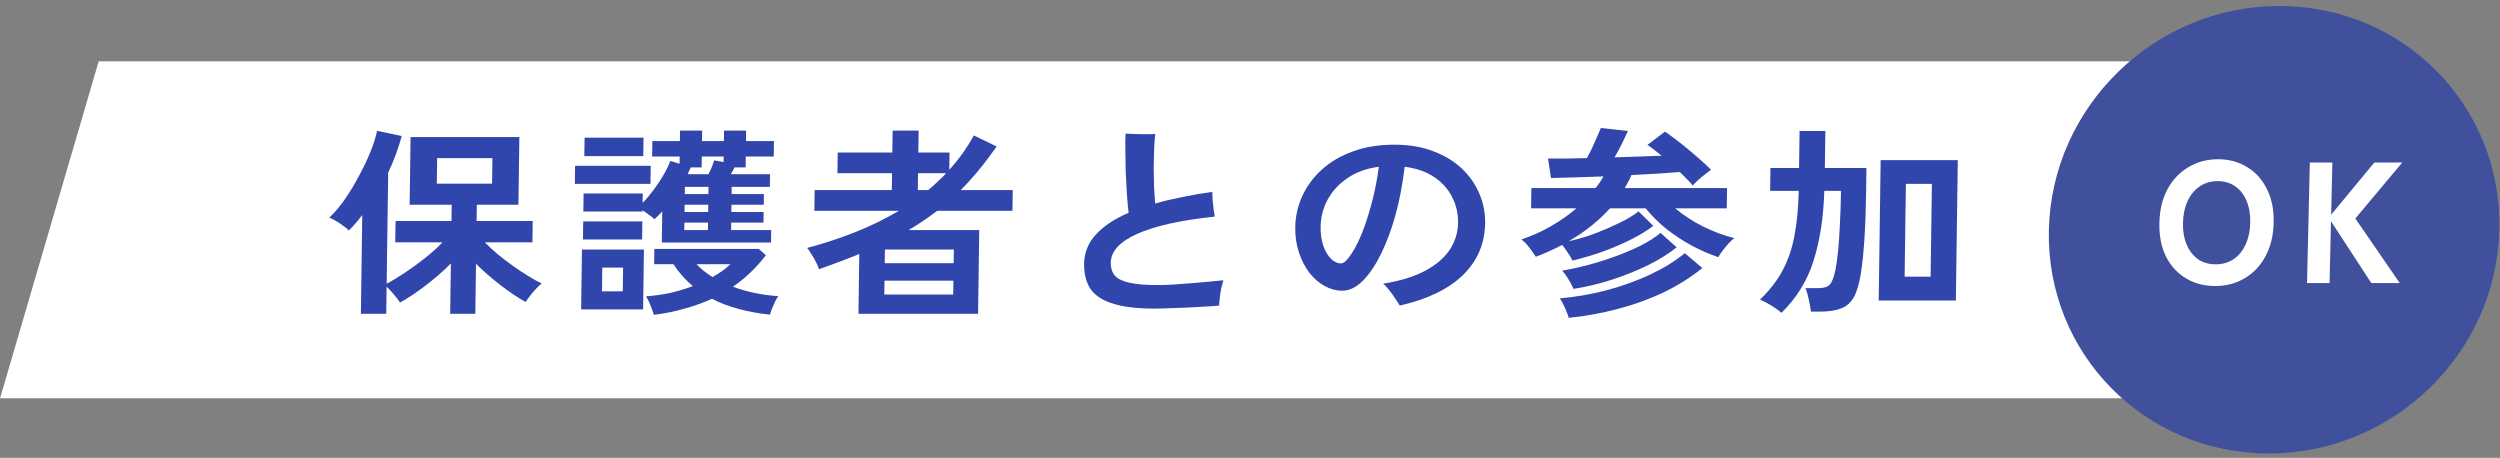
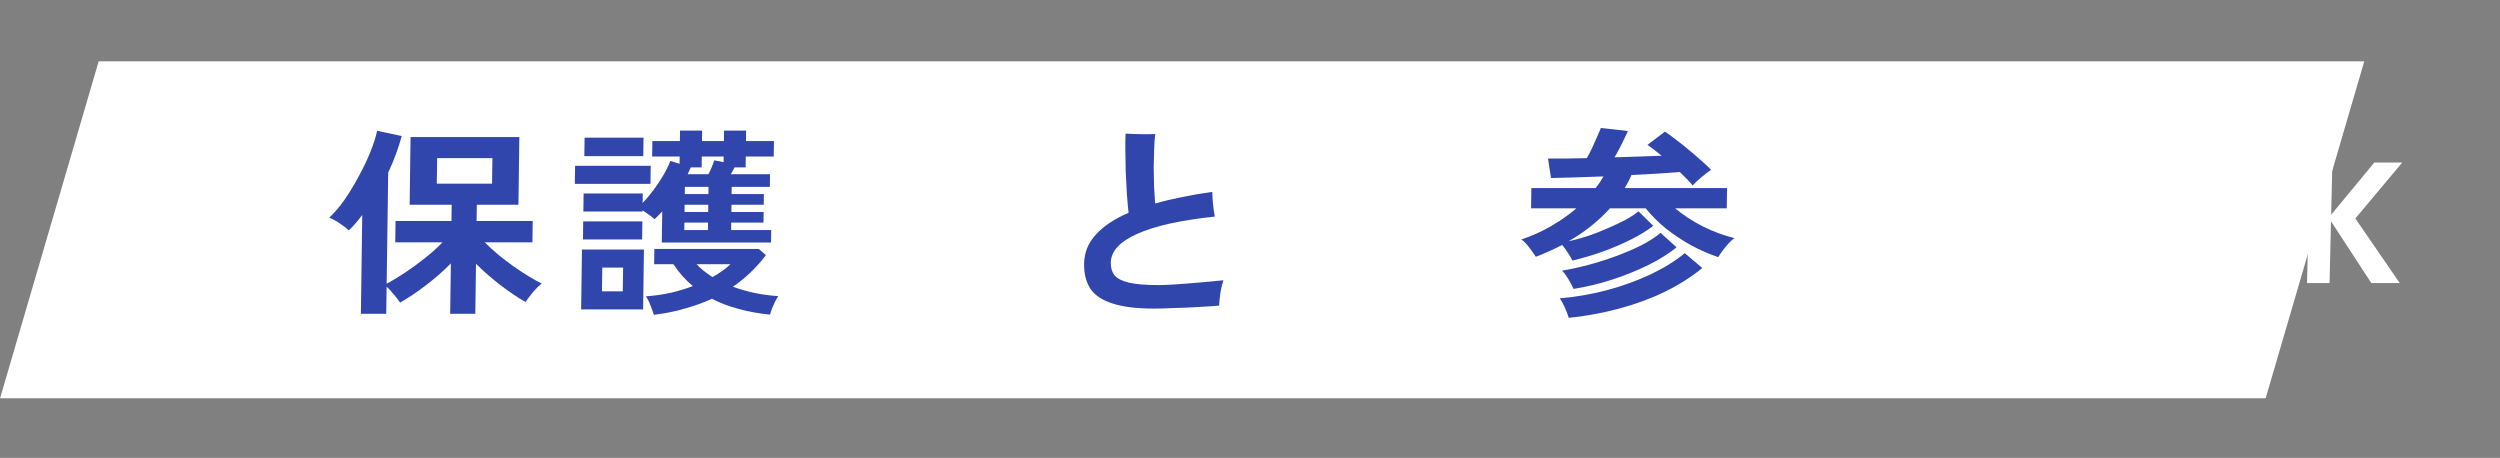
<svg xmlns="http://www.w3.org/2000/svg" width="273" height="50" viewBox="0 0 273 50" fill="none">
  <rect x="0" y="0" width="273" height="50" fill="#808080" stroke="none" />
  <rect width="247.402" height="38.328" transform="matrix(1 0 -0.281 0.96 10.777 6.695)" fill="white" />
-   <path d="M205.155 32.821L205.367 17.488H213.792L213.58 32.821H205.155ZM194.535 34.159C194.27 33.925 193.919 33.669 193.481 33.392C193.043 33.128 192.612 32.902 192.189 32.712C193.26 31.688 194.087 30.62 194.67 29.509C195.269 28.383 195.697 27.125 195.953 25.736C196.225 24.332 196.381 22.701 196.422 20.844H193.299L193.333 18.343H196.457L196.513 14.307H199.329L199.273 18.343H203.817L203.782 20.844C203.728 24.763 203.537 27.761 203.209 29.838C203.035 30.964 202.779 31.834 202.439 32.448C202.1 33.048 201.636 33.457 201.05 33.677C200.463 33.911 199.704 34.028 198.773 34.028H197.755C197.713 33.662 197.632 33.216 197.514 32.69C197.41 32.178 197.29 31.768 197.152 31.461H198.595C199.163 31.461 199.567 31.337 199.807 31.088C200.048 30.825 200.252 30.306 200.42 29.531C200.522 29.048 200.618 28.375 200.709 27.513C200.8 26.635 200.869 25.626 200.916 24.485C200.979 23.33 201.02 22.116 201.037 20.844H199.215C199.128 23.725 198.738 26.262 198.045 28.456C197.368 30.635 196.198 32.536 194.535 34.159ZM207.984 30.211H210.824L210.963 20.076H208.124L207.984 30.211Z" fill="#3146AD" />
  <path d="M171.706 28.456C171.599 28.207 171.437 27.929 171.22 27.622C171.02 27.3 170.811 27.008 170.594 26.745C170.149 26.979 169.68 27.206 169.188 27.425C168.712 27.644 168.22 27.849 167.712 28.039C167.527 27.747 167.287 27.41 166.993 27.03C166.714 26.65 166.426 26.357 166.129 26.152C167.302 25.758 168.389 25.268 169.391 24.683C170.409 24.098 171.325 23.454 172.14 22.752H167.194L167.224 20.537H174.229C174.405 20.332 174.566 20.12 174.711 19.901C174.856 19.681 174.985 19.469 175.098 19.265C173.993 19.308 172.936 19.345 171.926 19.374C170.916 19.403 170.063 19.425 169.369 19.44L169.043 17.312C169.596 17.312 170.235 17.312 170.96 17.312C171.686 17.297 172.459 17.283 173.28 17.268C173.474 16.932 173.668 16.559 173.863 16.149C174.059 15.725 174.238 15.323 174.401 14.943C174.58 14.548 174.718 14.226 174.816 13.978L177.77 14.307C177.623 14.629 177.412 15.075 177.136 15.645C176.86 16.201 176.585 16.712 176.31 17.18C177.242 17.151 178.149 17.122 179.033 17.093C179.933 17.064 180.738 17.034 181.448 17.005C181.167 16.771 180.894 16.552 180.629 16.347C180.364 16.142 180.121 15.967 179.903 15.82L181.816 14.373C182.144 14.592 182.534 14.877 182.987 15.228C183.44 15.565 183.9 15.93 184.368 16.325C184.852 16.72 185.312 17.115 185.748 17.51C186.185 17.89 186.551 18.233 186.846 18.541C186.559 18.745 186.217 19.009 185.818 19.33C185.435 19.652 185.107 19.959 184.835 20.252C184.68 20.047 184.478 19.82 184.229 19.572C183.98 19.323 183.715 19.06 183.435 18.782C182.787 18.84 181.998 18.899 181.066 18.957C180.15 19.016 179.179 19.067 178.153 19.111C178.055 19.36 177.941 19.601 177.812 19.835C177.683 20.069 177.553 20.303 177.424 20.537H188.594L188.563 22.752H182.931C183.82 23.498 184.844 24.164 186.003 24.749C187.163 25.319 188.293 25.736 189.394 25.999C189.219 26.131 189.011 26.321 188.771 26.569C188.546 26.818 188.33 27.081 188.121 27.359C187.912 27.622 187.751 27.864 187.638 28.083C186.68 27.761 185.707 27.337 184.721 26.811C183.734 26.27 182.804 25.655 181.93 24.968C181.072 24.266 180.333 23.527 179.712 22.752H175.808C175.199 23.425 174.512 24.069 173.746 24.683C172.996 25.282 172.176 25.838 171.285 26.35C171.95 26.204 172.647 26.014 173.376 25.78C174.105 25.531 174.819 25.253 175.517 24.946C176.231 24.639 176.882 24.332 177.47 24.025C178.058 23.703 178.544 23.389 178.927 23.081L180.538 24.661C179.9 25.158 179.104 25.648 178.151 26.131C177.198 26.613 176.158 27.059 175.033 27.469C173.923 27.864 172.814 28.193 171.706 28.456ZM171.312 34.708C171.222 34.415 171.084 34.057 170.901 33.633C170.718 33.209 170.525 32.858 170.324 32.58C172.03 32.434 173.73 32.141 175.424 31.703C177.118 31.249 178.704 30.679 180.181 29.991C181.673 29.289 182.938 28.507 183.976 27.644L185.894 29.267C184.697 30.247 183.32 31.117 181.764 31.878C180.223 32.624 178.566 33.231 176.793 33.699C175.019 34.181 173.192 34.518 171.312 34.708ZM171.829 31.549C171.707 31.256 171.522 30.905 171.276 30.496C171.029 30.087 170.796 29.772 170.579 29.553C171.464 29.406 172.406 29.202 173.403 28.939C174.401 28.675 175.399 28.361 176.398 27.995C177.397 27.63 178.325 27.235 179.183 26.811C180.041 26.372 180.757 25.911 181.332 25.429L183.085 27.008C182.255 27.681 181.229 28.324 180.006 28.939C178.783 29.538 177.458 30.072 176.032 30.54C174.621 30.993 173.22 31.329 171.829 31.549Z" fill="#3146AD" />
-   <path d="M152.848 33.37C152.725 33.15 152.563 32.894 152.362 32.602C152.161 32.295 151.944 31.995 151.712 31.703C151.495 31.41 151.269 31.169 151.035 30.979C152.949 30.672 154.501 30.189 155.694 29.531C156.902 28.873 157.788 28.098 158.352 27.206C158.917 26.314 159.206 25.363 159.22 24.354C159.235 23.301 159.011 22.343 158.55 21.48C158.104 20.603 157.444 19.879 156.568 19.308C155.708 18.738 154.648 18.372 153.388 18.212C153.174 20.069 152.842 21.817 152.393 23.454C151.945 25.078 151.412 26.511 150.796 27.754C150.179 28.997 149.511 29.977 148.791 30.693C148.071 31.395 147.325 31.746 146.552 31.746C145.921 31.746 145.292 31.578 144.666 31.242C144.055 30.905 143.502 30.43 143.005 29.816C142.525 29.187 142.141 28.449 141.853 27.6C141.564 26.752 141.427 25.823 141.441 24.814C141.457 23.645 141.71 22.518 142.198 21.436C142.686 20.354 143.393 19.389 144.32 18.541C145.247 17.692 146.376 17.027 147.708 16.544C149.04 16.047 150.558 15.799 152.262 15.799C153.871 15.799 155.296 16.04 156.535 16.523C157.775 16.991 158.816 17.627 159.657 18.431C160.497 19.235 161.132 20.149 161.559 21.173C161.987 22.197 162.193 23.257 162.178 24.354C162.147 26.591 161.34 28.485 159.757 30.035C158.174 31.571 155.871 32.682 152.848 33.37ZM146.428 28.763C146.696 28.763 147.015 28.507 147.385 27.995C147.77 27.483 148.167 26.759 148.574 25.824C148.982 24.873 149.36 23.754 149.709 22.467C150.074 21.18 150.362 19.762 150.572 18.212C149.229 18.387 148.079 18.804 147.124 19.462C146.184 20.105 145.463 20.895 144.961 21.831C144.475 22.752 144.225 23.725 144.211 24.749C144.2 25.538 144.301 26.24 144.513 26.855C144.726 27.454 145.003 27.922 145.346 28.259C145.688 28.595 146.049 28.763 146.428 28.763Z" fill="#3146AD" />
  <path d="M126.031 33.699C124.154 33.699 122.65 33.516 121.519 33.15C120.388 32.799 119.575 32.266 119.08 31.549C118.601 30.818 118.369 29.904 118.384 28.807C118.401 27.593 118.825 26.533 119.658 25.626C120.491 24.705 121.686 23.908 123.241 23.235C123.17 22.65 123.109 21.963 123.056 21.173C123.004 20.369 122.96 19.55 122.925 18.716C122.905 17.868 122.892 17.085 122.886 16.369C122.88 15.638 122.888 15.045 122.91 14.592C123.194 14.607 123.549 14.621 123.975 14.636C124.401 14.65 124.811 14.658 125.205 14.658C125.615 14.643 125.931 14.636 126.152 14.636C126.099 15.06 126.06 15.594 126.035 16.237C126.011 16.881 125.993 17.568 125.983 18.299C125.989 19.03 126.003 19.74 126.025 20.427C126.063 21.114 126.102 21.714 126.142 22.226C127.045 21.963 128.018 21.729 129.062 21.524C130.107 21.305 131.214 21.114 132.383 20.954C132.396 21.202 132.408 21.495 132.419 21.831C132.446 22.167 132.48 22.504 132.523 22.84C132.566 23.162 132.61 23.432 132.654 23.652C128.925 24.047 126.1 24.675 124.179 25.538C122.275 26.387 121.313 27.439 121.296 28.697C121.288 29.253 121.432 29.714 121.727 30.079C122.022 30.43 122.547 30.693 123.301 30.869C124.072 31.044 125.152 31.132 126.54 31.132C126.982 31.132 127.534 31.11 128.197 31.066C128.861 31.023 129.548 30.971 130.258 30.913C130.985 30.854 131.648 30.796 132.249 30.737C132.849 30.679 133.299 30.635 133.599 30.606C133.517 30.854 133.434 31.161 133.35 31.527C133.282 31.893 133.23 32.244 133.193 32.58C133.157 32.916 133.138 33.179 133.135 33.37C132.709 33.413 132.195 33.45 131.596 33.479C130.995 33.523 130.356 33.56 129.677 33.589C129.014 33.618 128.359 33.64 127.712 33.655C127.081 33.684 126.52 33.699 126.031 33.699Z" fill="#3146AD" />
-   <path d="M93.744 34.269L93.834 27.732C92.486 28.288 91.019 28.843 89.433 29.399C89.373 29.194 89.266 28.938 89.113 28.631C88.959 28.324 88.79 28.032 88.604 27.754C88.435 27.461 88.28 27.235 88.14 27.074C90.009 26.577 91.784 25.992 93.465 25.319C95.147 24.646 96.712 23.878 98.159 23.016H88.93L88.961 20.756H97.386L97.411 18.913H91.447L91.478 16.654H97.442L97.475 14.263H100.315L100.282 16.654H103.69L103.664 18.541C104.705 17.4 105.598 16.149 106.342 14.789L108.834 15.996C107.547 17.839 106.239 19.425 104.911 20.756H110.591L110.56 23.016H102.348C101.853 23.396 101.344 23.761 100.818 24.112C100.308 24.463 99.775 24.8 99.219 25.122H106.933L106.807 34.269H93.744ZM96.566 32.163H104.091L104.112 30.649H96.587L96.566 32.163ZM96.613 28.741H104.138L104.159 27.249H96.633L96.613 28.741ZM100.225 20.756H101.361C101.712 20.464 102.048 20.164 102.368 19.857C102.703 19.55 103.023 19.235 103.327 18.913H100.251L100.225 20.756Z" fill="#3146AD" />
  <path d="M72.269 26.482L72.316 23.081C72.172 23.242 72.028 23.396 71.884 23.542C71.74 23.688 71.604 23.82 71.476 23.937C71.305 23.776 71.102 23.615 70.867 23.454C70.633 23.279 70.399 23.118 70.164 22.972L70.162 23.103H63.702L63.729 21.129H70.189L70.175 22.16C70.575 21.751 70.976 21.275 71.378 20.734C71.78 20.193 72.142 19.645 72.466 19.089C72.789 18.533 73.032 18.029 73.196 17.575L74.21 17.883L74.221 17.093H71.215L71.239 15.404H74.244L74.26 14.263H76.674L76.658 15.404H79.048L79.064 14.263H81.478L81.462 15.404H84.515L84.491 17.093H81.439L81.422 18.277H80.215C80.151 18.38 80.086 18.504 80.021 18.65C79.956 18.782 79.883 18.906 79.803 19.023H84.086L84.067 20.405H79.902L79.891 21.195H83.417L83.401 22.358H79.875L79.864 23.147H83.39L83.374 24.31H79.848L79.837 25.122H84.215L84.196 26.482H72.269ZM71.403 34.379C71.297 34.042 71.168 33.684 71.016 33.304C70.879 32.938 70.717 32.624 70.531 32.361C71.511 32.287 72.428 32.156 73.282 31.966C74.137 31.761 74.929 31.52 75.659 31.242C74.847 30.569 74.141 29.772 73.538 28.851H71.432L71.455 27.183H82.861L83.633 27.864C83.167 28.492 82.63 29.099 82.022 29.684C81.43 30.269 80.768 30.81 80.036 31.308C80.773 31.585 81.559 31.812 82.393 31.988C83.227 32.163 84.093 32.28 84.991 32.339C84.895 32.47 84.782 32.66 84.652 32.909C84.538 33.158 84.424 33.413 84.31 33.677C84.212 33.94 84.138 34.167 84.088 34.357C82.89 34.24 81.757 34.035 80.688 33.742C79.62 33.465 78.639 33.092 77.746 32.624C76.825 33.048 75.834 33.406 74.773 33.699C73.727 34.006 72.604 34.232 71.403 34.379ZM63.46 33.786L63.55 27.249H70.318L70.228 33.786H63.46ZM62.773 20.076L62.8 18.102H71.059L71.032 20.076H62.773ZM63.809 17.049L63.837 15.031H70.273L70.246 17.049H63.809ZM63.66 26.152L63.687 24.178H70.147L70.12 26.152H63.66ZM65.735 31.812H68.007L68.043 29.224H65.771L65.735 31.812ZM75.093 19.023H77.365C77.495 18.774 77.617 18.511 77.731 18.233C77.846 17.941 77.936 17.7 78.001 17.509L79.016 17.707L79.025 17.093H76.635L76.618 18.277H75.435C75.337 18.511 75.223 18.76 75.093 19.023ZM77.802 30.255C78.597 29.816 79.25 29.348 79.762 28.851H76.07C76.288 29.099 76.545 29.341 76.841 29.575C77.138 29.809 77.458 30.035 77.802 30.255ZM74.725 25.122H77.305L77.316 24.31H74.737L74.725 25.122ZM74.752 23.147H77.332L77.343 22.358H74.763L74.752 23.147ZM74.779 21.195H77.359L77.37 20.405H74.79L74.779 21.195Z" fill="#3146AD" />
  <path d="M39.409 34.269L39.558 23.476C39.317 23.798 39.076 24.098 38.836 24.376C38.595 24.654 38.347 24.917 38.091 25.165C37.842 24.917 37.514 24.661 37.108 24.398C36.702 24.12 36.318 23.908 35.957 23.762C36.516 23.25 37.078 22.591 37.641 21.787C38.204 20.968 38.729 20.098 39.215 19.177C39.717 18.255 40.139 17.363 40.483 16.5C40.826 15.638 41.057 14.899 41.176 14.285L43.866 14.855C43.699 15.484 43.493 16.135 43.247 16.808C43.001 17.48 42.716 18.16 42.391 18.848L42.224 30.979C42.812 30.672 43.48 30.269 44.228 29.772C44.976 29.275 45.718 28.734 46.451 28.149C47.185 27.564 47.808 27.001 48.32 26.46H43.161L43.194 24.134H49.299L49.324 22.358H44.733L44.834 14.965H56.714L56.612 22.358H52.069L52.044 24.134H58.173L58.141 26.46H52.935C53.34 26.869 53.807 27.301 54.337 27.754C54.867 28.193 55.422 28.617 56 29.026C56.578 29.436 57.141 29.809 57.688 30.145C58.236 30.481 58.721 30.752 59.144 30.957C58.841 31.205 58.521 31.527 58.184 31.922C57.864 32.317 57.598 32.668 57.389 32.975C56.528 32.492 55.613 31.878 54.646 31.132C53.678 30.386 52.789 29.611 51.98 28.807L51.904 34.269H49.159L49.235 28.763C48.419 29.597 47.509 30.394 46.505 31.154C45.516 31.915 44.576 32.543 43.686 33.041C43.516 32.777 43.291 32.485 43.012 32.163C42.748 31.827 42.484 31.542 42.219 31.308L42.178 34.269H39.409ZM47.699 20.054H53.733L53.772 17.268H47.737L47.699 20.054Z" fill="#3146AD" />
-   <path d="M272.926 25.087C272.612 38.582 261.345 49.522 247.762 49.522C234.179 49.522 223.422 38.582 223.737 25.087C224.051 11.591 235.317 0.652 248.9 0.652C262.484 0.652 273.24 11.591 272.926 25.087Z" fill="#40509D" />
  <path d="M251.927 30.914L252.234 17.747H254.695L254.562 23.447L259.276 17.747H262.324L257.203 23.86L262.055 30.914H258.951L254.545 24.161L254.388 30.914H251.927Z" fill="white" />
  <path d="M241.893 31.233C240.694 31.233 239.628 30.951 238.695 30.387C237.761 29.823 237.035 29.026 236.516 27.998C236.01 26.957 235.774 25.735 235.806 24.331C235.84 22.913 236.133 21.691 236.687 20.663C237.254 19.622 238.017 18.819 238.977 18.255C239.937 17.678 241.017 17.39 242.216 17.39C243.415 17.39 244.475 17.678 245.395 18.255C246.329 18.819 247.048 19.622 247.554 20.663C248.073 21.691 248.316 22.913 248.283 24.331C248.25 25.735 247.95 26.957 247.383 27.998C246.829 29.026 246.072 29.823 245.112 30.387C244.165 30.951 243.092 31.233 241.893 31.233ZM241.948 28.863C242.706 28.863 243.36 28.675 243.912 28.299C244.476 27.91 244.911 27.378 245.217 26.7C245.536 26.023 245.706 25.233 245.727 24.331C245.748 23.415 245.615 22.619 245.328 21.942C245.054 21.265 244.643 20.738 244.097 20.362C243.563 19.973 242.917 19.779 242.16 19.779C241.415 19.779 240.761 19.973 240.197 20.362C239.645 20.738 239.21 21.265 238.891 21.942C238.573 22.619 238.403 23.415 238.381 24.331C238.36 25.233 238.493 26.023 238.78 26.7C239.068 27.378 239.478 27.91 240.012 28.299C240.558 28.675 241.204 28.863 241.948 28.863Z" fill="white" />
</svg>